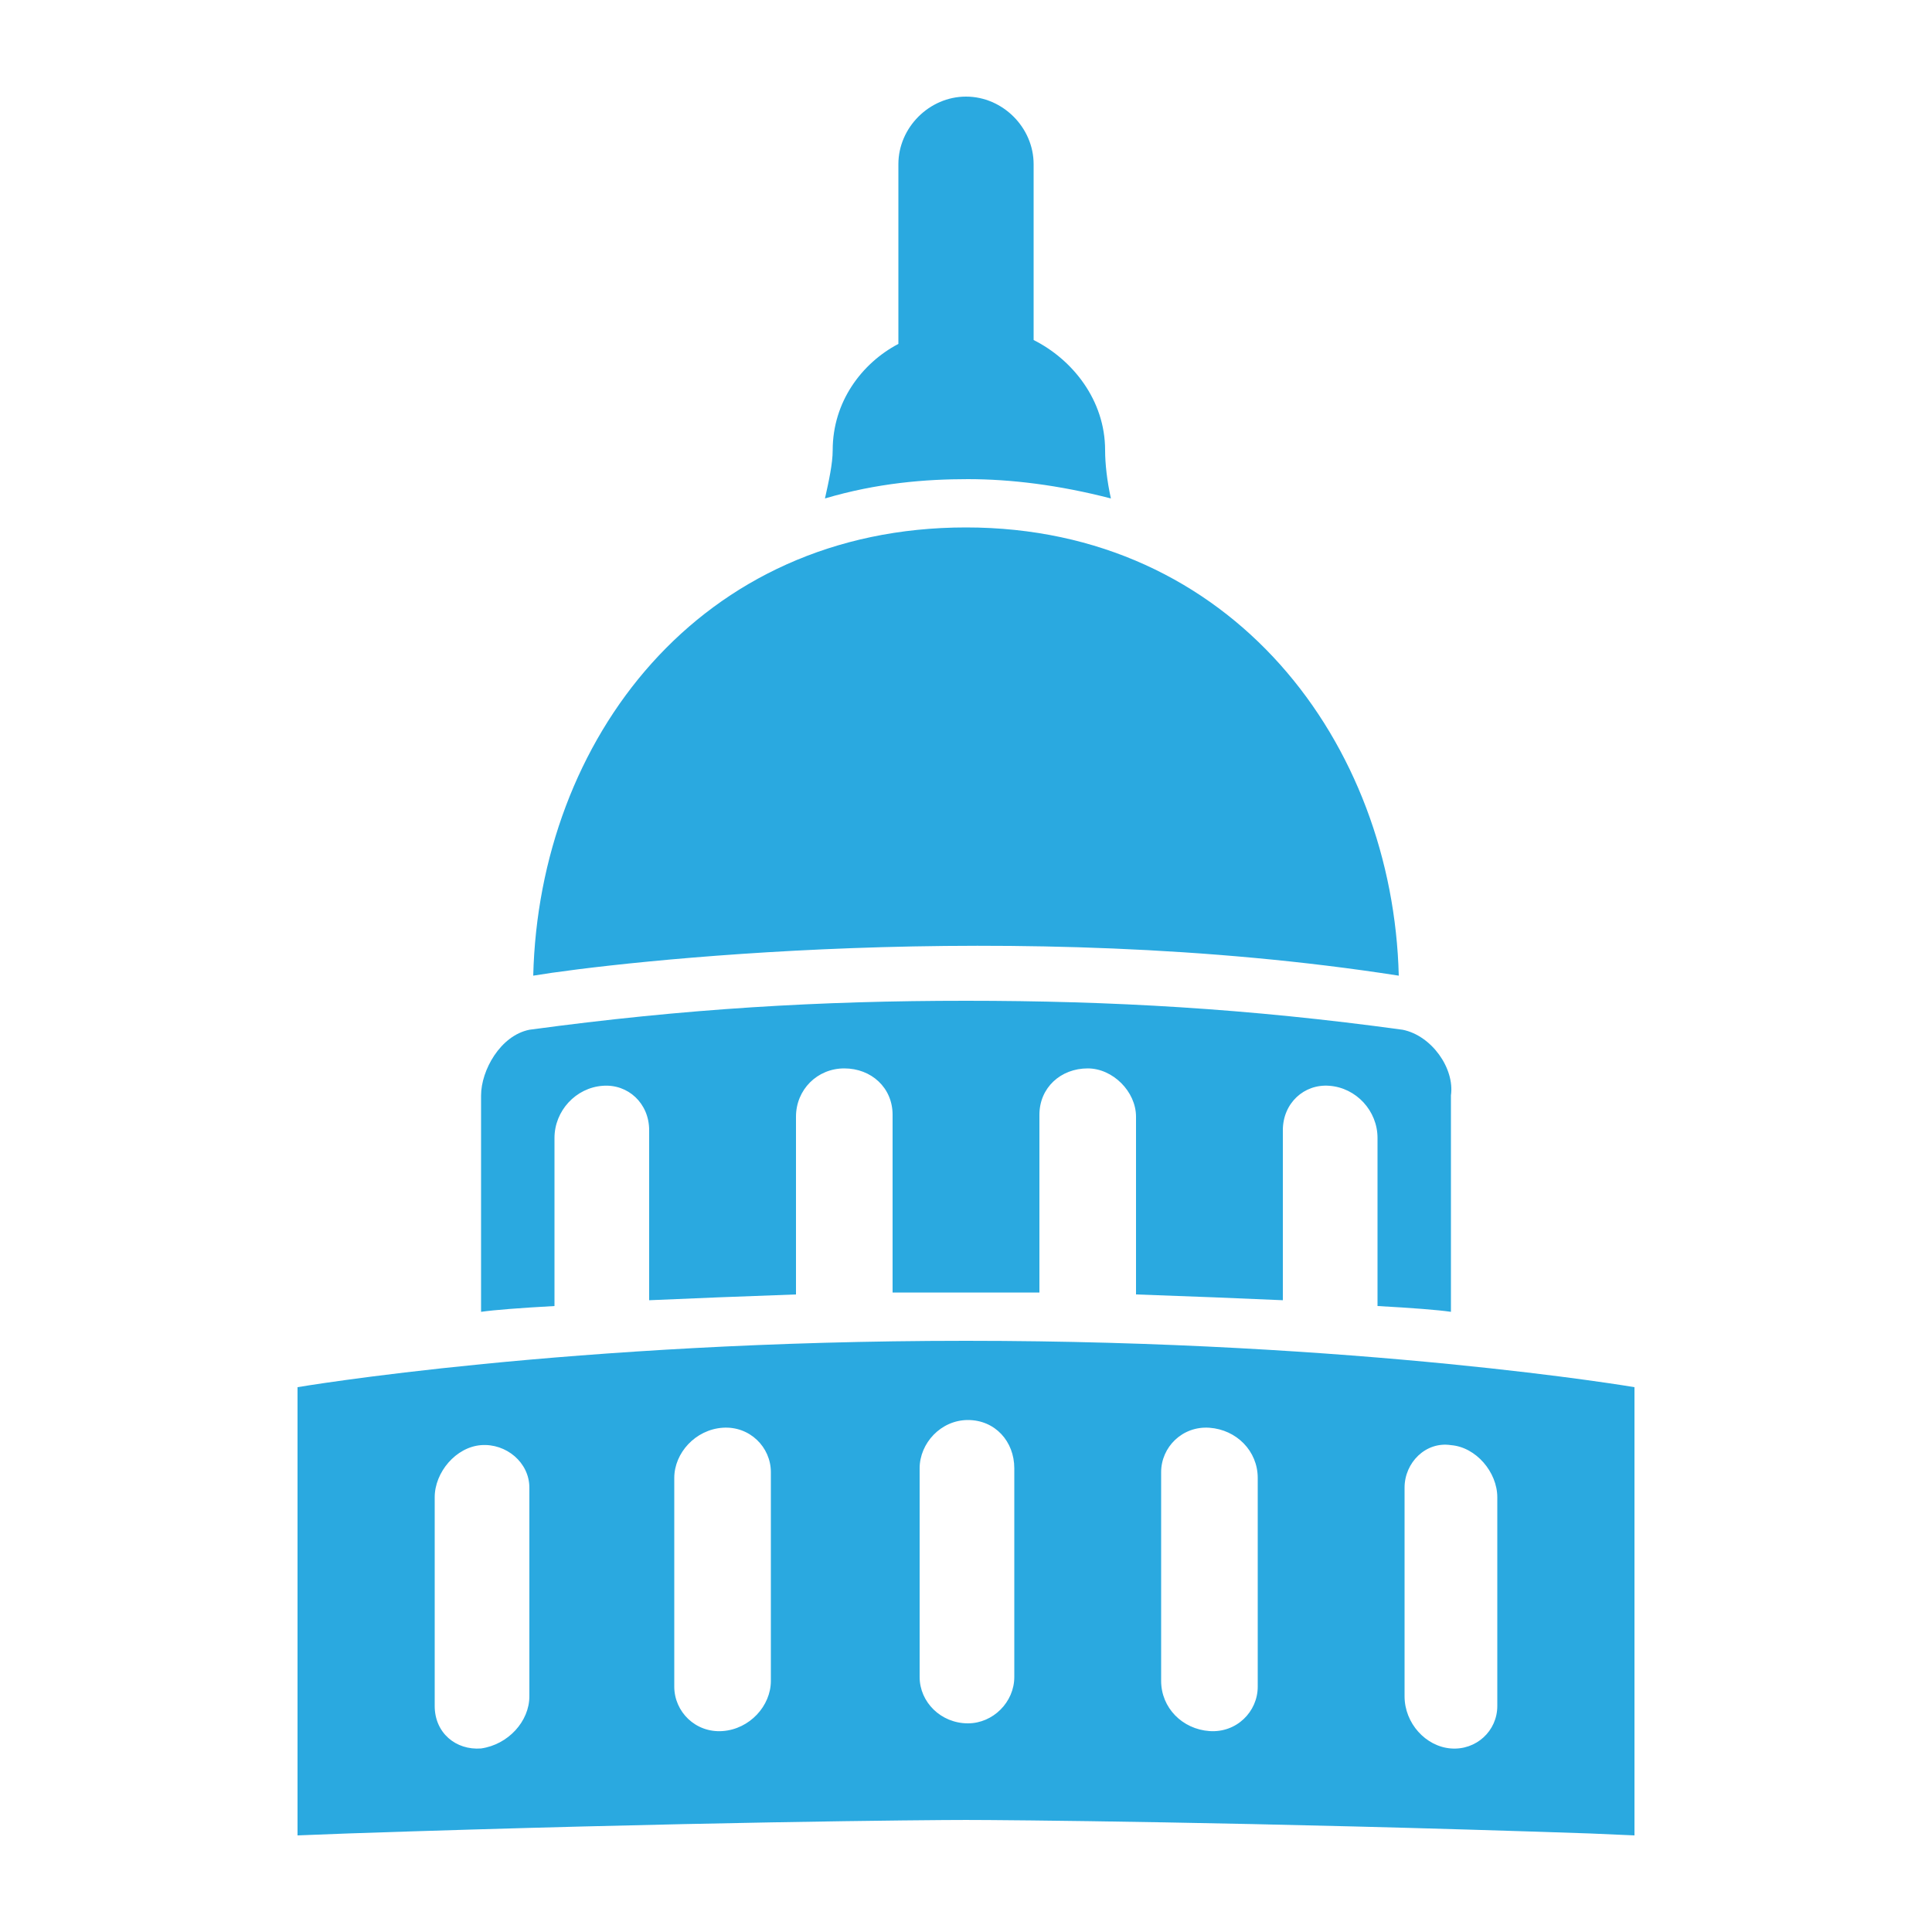
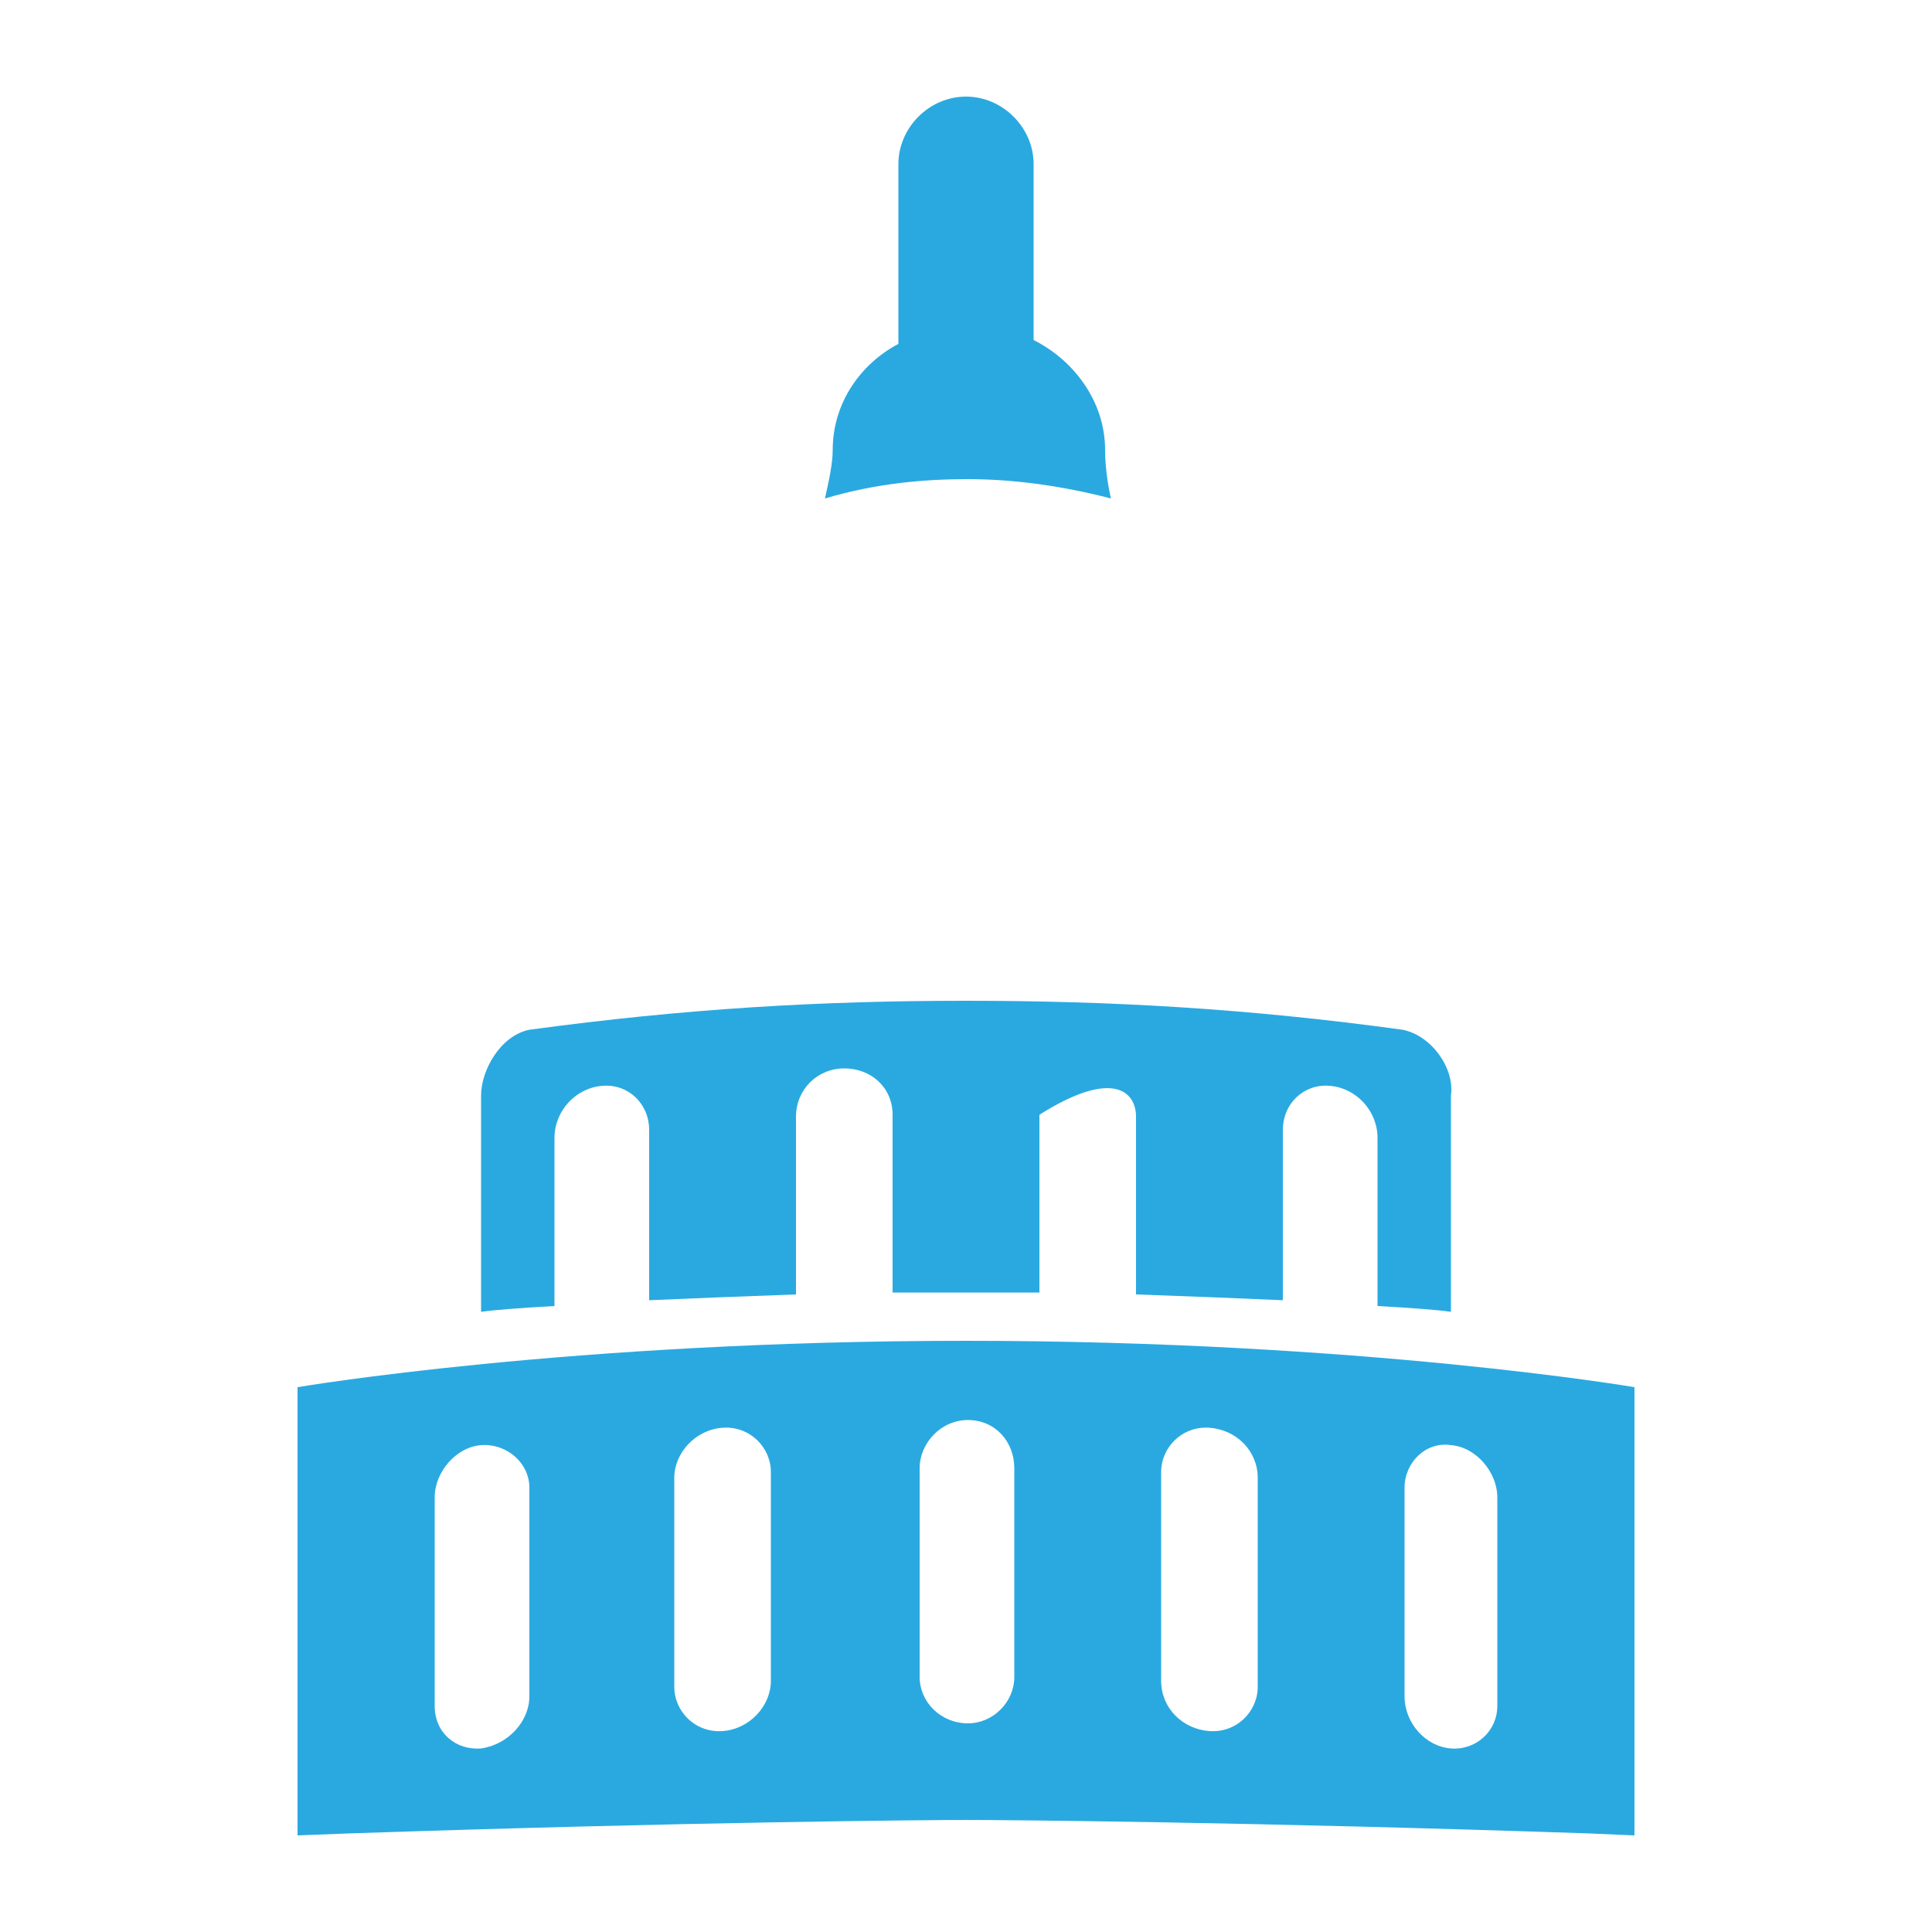
<svg xmlns="http://www.w3.org/2000/svg" width="1600" height="1600" viewBox="0 0 1600 1600" fill="none">
-   <path d="M1161.6 852.8C1033.6 835.201 920 828.8 800 828.8C680 828.8 568 835.201 438.4 852.8C414.4 857.602 398.4 886.399 398.4 907.201V1086.4C409.598 1084.8 430.4 1083.2 459.203 1081.6V942.399C459.203 919.998 476.801 900.8 499.203 899.202C520.005 897.603 537.604 913.603 537.604 936.004V1076.8C572.801 1075.21 614.407 1073.61 659.203 1072V924.802C659.203 902.401 676.801 884.802 699.203 884.802C721.604 884.802 739.203 900.802 739.203 923.204V1070.4H860.801V923.204C860.801 900.802 878.4 884.802 900.801 884.802C921.604 884.802 940.801 904 940.801 924.802V1071.99C985.604 1073.59 1027.2 1075.19 1062.4 1076.79V935.991C1062.4 913.59 1080 897.59 1100.8 899.188C1123.2 900.787 1140.8 919.991 1140.8 942.386V1081.59C1169.6 1083.18 1190.4 1084.78 1201.6 1086.39V907.188C1204.8 884.792 1185.6 857.589 1161.6 852.792L1161.6 852.8Z" fill="#2AA9E0" />
+   <path d="M1161.6 852.8C1033.6 835.201 920 828.8 800 828.8C680 828.8 568 835.201 438.4 852.8C414.4 857.602 398.4 886.399 398.4 907.201V1086.4C409.598 1084.8 430.4 1083.2 459.203 1081.6V942.399C459.203 919.998 476.801 900.8 499.203 899.202C520.005 897.603 537.604 913.603 537.604 936.004V1076.8C572.801 1075.21 614.407 1073.61 659.203 1072V924.802C659.203 902.401 676.801 884.802 699.203 884.802C721.604 884.802 739.203 900.802 739.203 923.204V1070.4H860.801V923.204C921.604 884.802 940.801 904 940.801 924.802V1071.99C985.604 1073.59 1027.2 1075.19 1062.4 1076.79V935.991C1062.4 913.59 1080 897.59 1100.8 899.188C1123.2 900.787 1140.8 919.991 1140.8 942.386V1081.59C1169.6 1083.18 1190.4 1084.78 1201.6 1086.39V907.188C1204.8 884.792 1185.6 857.589 1161.6 852.792L1161.6 852.8Z" fill="#2AA9E0" />
  <path d="M800 1110.4C472 1110.4 246.4 1148.8 246.4 1148.8V1520L287.999 1518.4C571.199 1508.8 769.599 1507.21 799.999 1507.21C830.399 1507.21 1035.2 1508.8 1316.8 1518.4L1353.6 1520L1353.6 1148.8C1353.6 1148.8 1128 1110.4 799.996 1110.4H800ZM438.4 1404.8C438.4 1425.6 420.801 1444.8 398.4 1448C377.597 1449.6 359.999 1435.2 359.999 1412.8V1240C359.999 1219.2 377.597 1198.4 398.4 1196.8C419.203 1195.2 438.4 1211.2 438.4 1232V1404.8ZM638.4 1392C638.4 1412.8 620.801 1432 598.4 1433.6C575.999 1435.2 558.4 1417.6 558.4 1396.79V1223.99C558.4 1203.19 575.999 1183.99 598.4 1182.4C620.801 1180.8 638.4 1198.4 638.4 1219.2V1392ZM840 1388.8C840 1409.6 822.401 1427.2 801.599 1427.2C779.197 1427.2 761.599 1409.6 761.599 1388.8V1216C761.599 1195.2 779.197 1176 801.599 1176C824 1176 840 1193.6 840 1216V1388.8ZM1041.6 1396.8C1041.6 1417.6 1024 1435.2 1001.6 1433.6C979.199 1432 961.6 1414.41 961.6 1392V1219.2C961.6 1198.4 979.199 1180.8 1001.6 1182.4C1024 1184 1041.6 1201.6 1041.6 1224V1396.8ZM1240 1412.8C1240 1433.6 1222.4 1449.6 1201.6 1448C1180.8 1446.4 1163.2 1427.2 1163.2 1404.8V1232C1163.2 1211.2 1180.8 1193.6 1201.6 1196.8C1222.4 1198.4 1240 1219.2 1240 1240V1412.8Z" fill="#2AA9E0" />
-   <path d="M1158.4 808C1153.6 616 1020.8 436.8 800 436.8C579.2 436.8 446.4 612.8 441.6 808C508.803 796.802 840 758.401 1158.4 808Z" fill="#2AA9E0" />
  <path d="M915.2 372.8C915.2 331.202 888.003 297.603 856.003 281.603V136.003C856.003 105.602 830.404 80.003 800.003 80.003C769.601 80.003 744.003 105.602 744.003 136.003V284.803C713.601 300.803 689.601 332.803 689.601 372.803C689.601 384.001 686.403 398.402 683.2 412.803C726.398 400.001 766.397 396.803 801.601 396.803C836.799 396.803 876.799 401.605 920.003 412.803C916.805 398.402 915.201 384 915.201 372.803L915.2 372.8Z" fill="#2AA9E0" />
</svg>